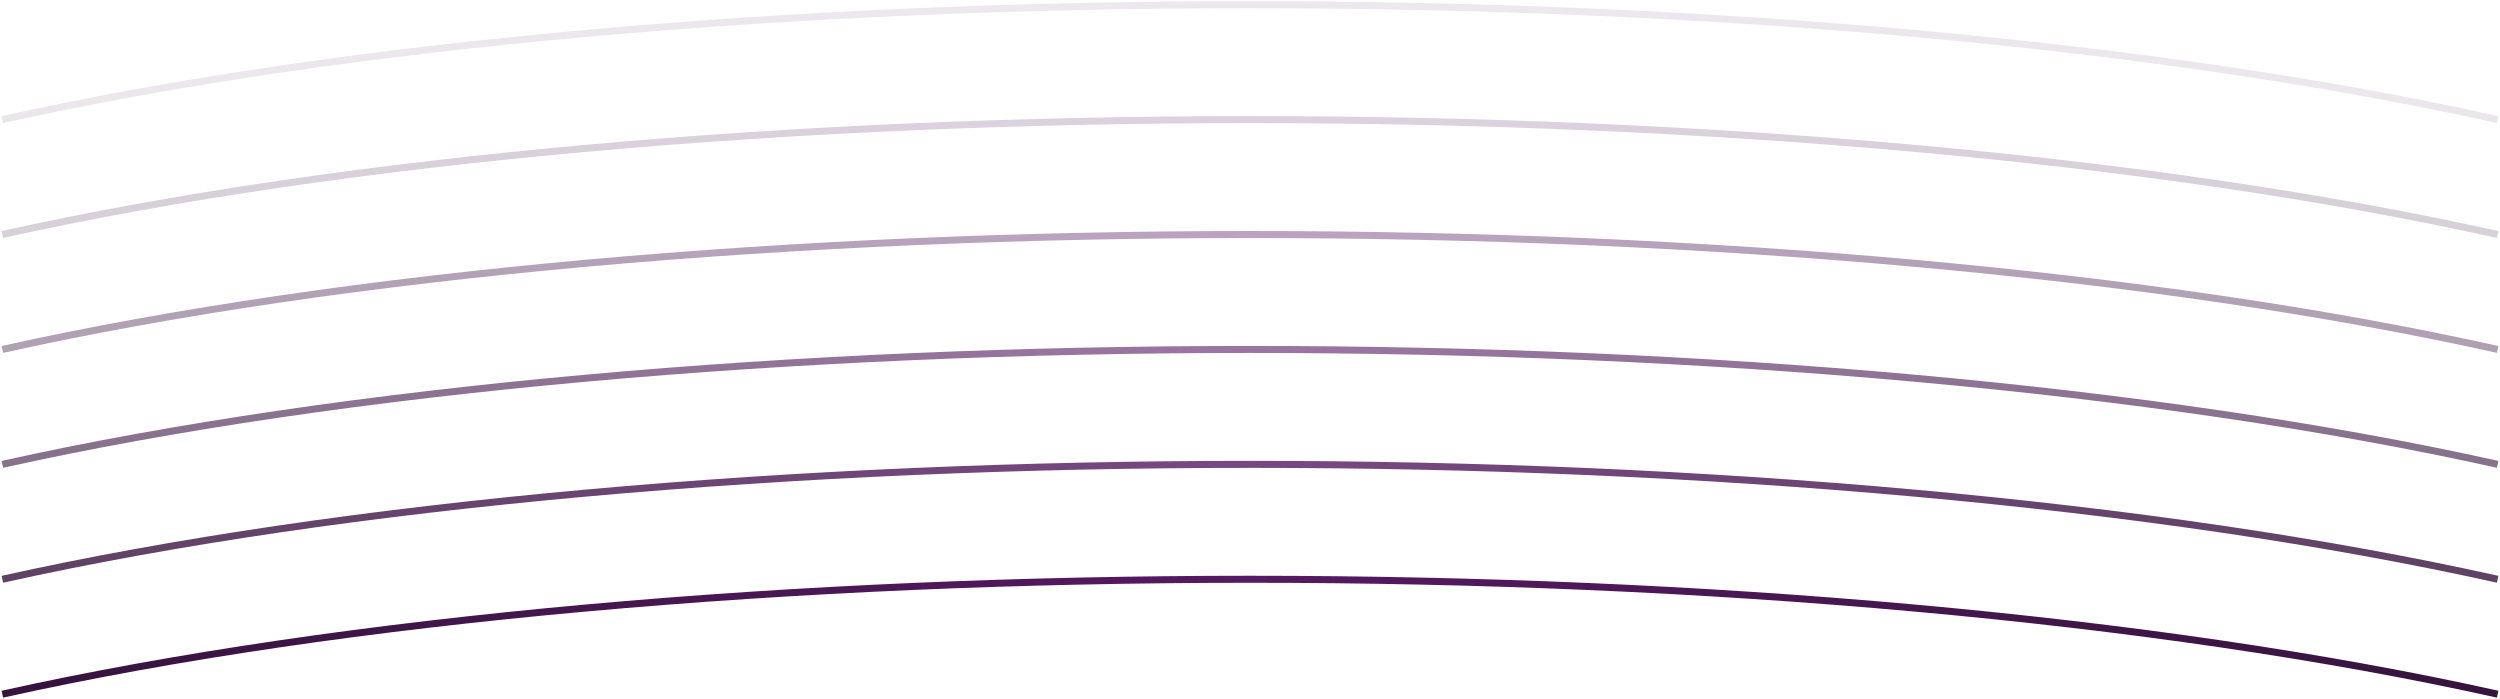
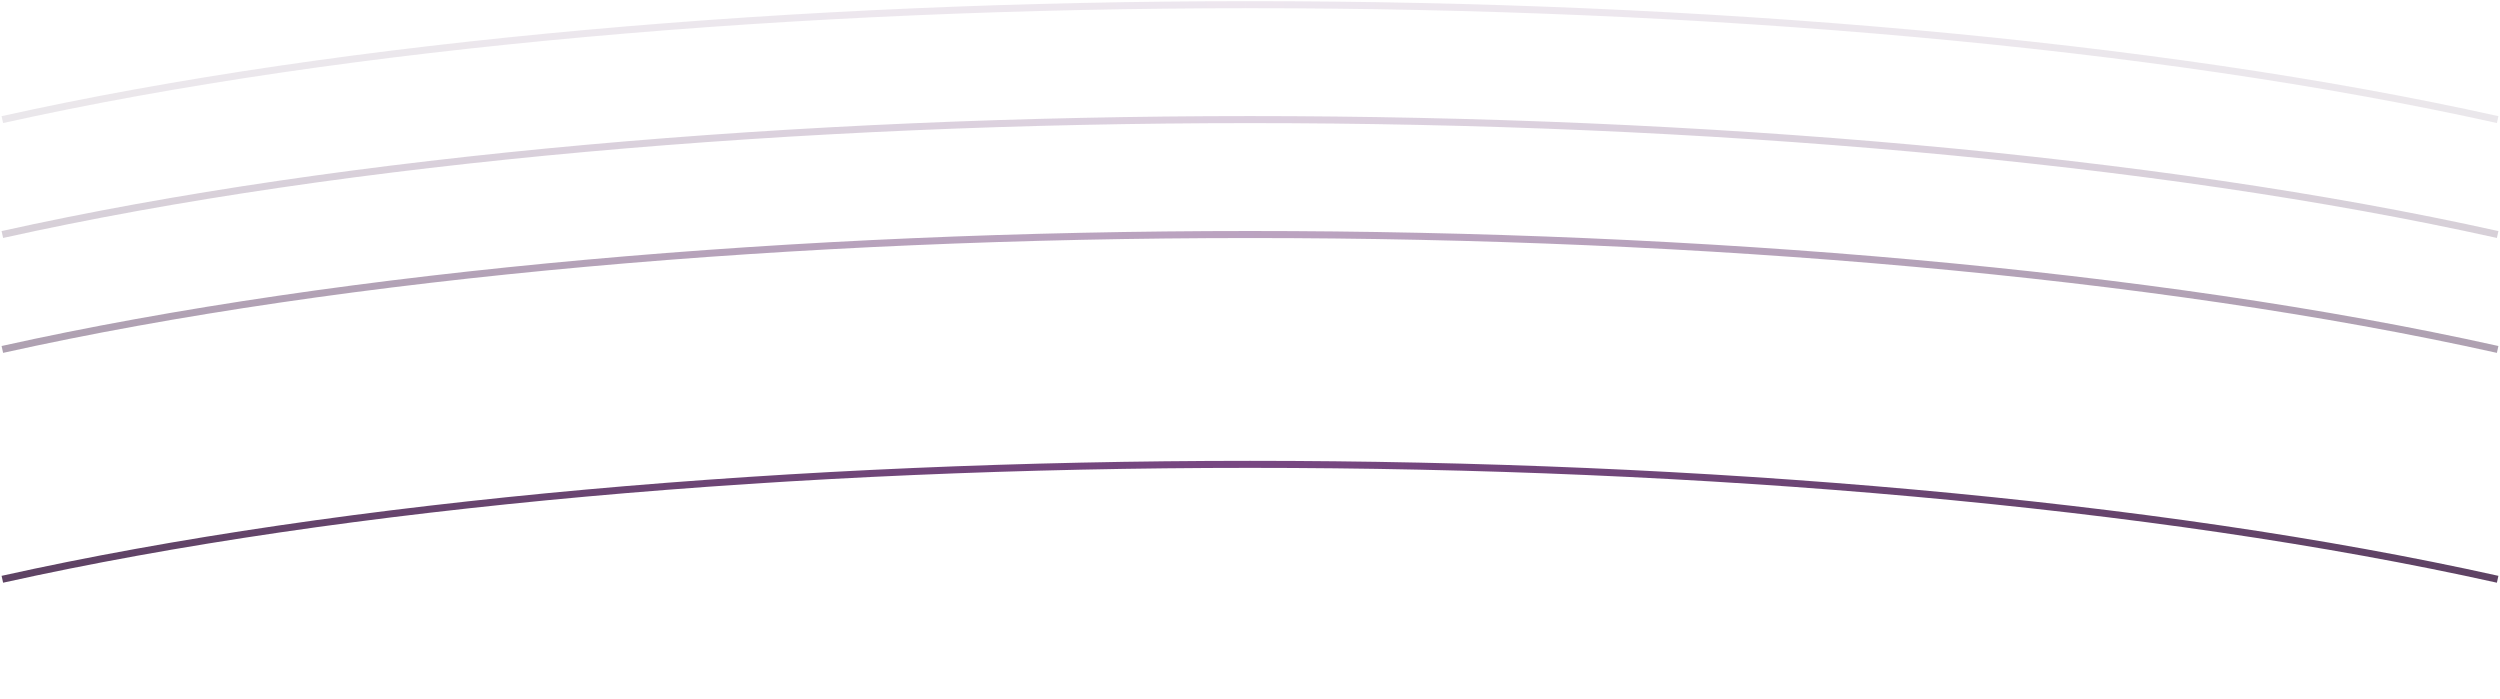
<svg xmlns="http://www.w3.org/2000/svg" width="1066px" height="298px" viewBox="0 0 1066 298" version="1.1">
  <title>C88A429C-8E11-4696-A605-7B49D9639D7E</title>
  <defs>
    <linearGradient x1="-2.96637714e-14%" y1="100%" x2="100%" y2="100%" id="linearGradient-1">
      <stop stop-color="#35143C" offset="0%" />
      <stop stop-color="#561963" offset="49.822%" />
      <stop stop-color="#35143C" offset="100%" />
    </linearGradient>
  </defs>
  <g id="Pages" stroke="none" stroke-width="1" fill="none" fill-rule="evenodd">
    <g id="Styleguide-Copy" transform="translate(-103, -4173)" stroke="url(#linearGradient-1)" stroke-width="3">
      <g id="Group-22-Copy" transform="translate(636, 4322) scale(1, -1) translate(-636, -4322) translate(104, 4175)">
-         <path d="M1064,49 C770.185,-16.333 293.815,-16.333 0,49" id="Oval-Copy" transform="translate(532, 24.5) scale(1, -1) translate(-532, -24.5) " />
        <path d="M1064,98 C770.185,32.667 293.815,32.667 0,98" id="Oval-Copy-2" opacity="0.8" transform="translate(532, 73.5) scale(1, -1) translate(-532, -73.5) " />
-         <path d="M1064,147 C770.185,81.667 293.815,81.667 0,147" id="Oval-Copy-3" opacity="0.6" transform="translate(532, 122.5) scale(1, -1) translate(-532, -122.5) " />
        <path d="M1064,196 C770.185,130.667 293.815,130.667 0,196" id="Oval-Copy-4" opacity="0.4" transform="translate(532, 171.5) scale(1, -1) translate(-532, -171.5) " />
        <path d="M1064,245 C770.185,179.667 293.815,179.667 0,245" id="Oval-Copy-5" opacity="0.2" transform="translate(532, 220.5) scale(1, -1) translate(-532, -220.5) " />
        <path d="M1064,294 C770.185,228.667 293.815,228.667 0,294" id="Oval-Copy-6" opacity="0.1" transform="translate(532, 269.5) scale(1, -1) translate(-532, -269.5) " />
      </g>
    </g>
  </g>
</svg>